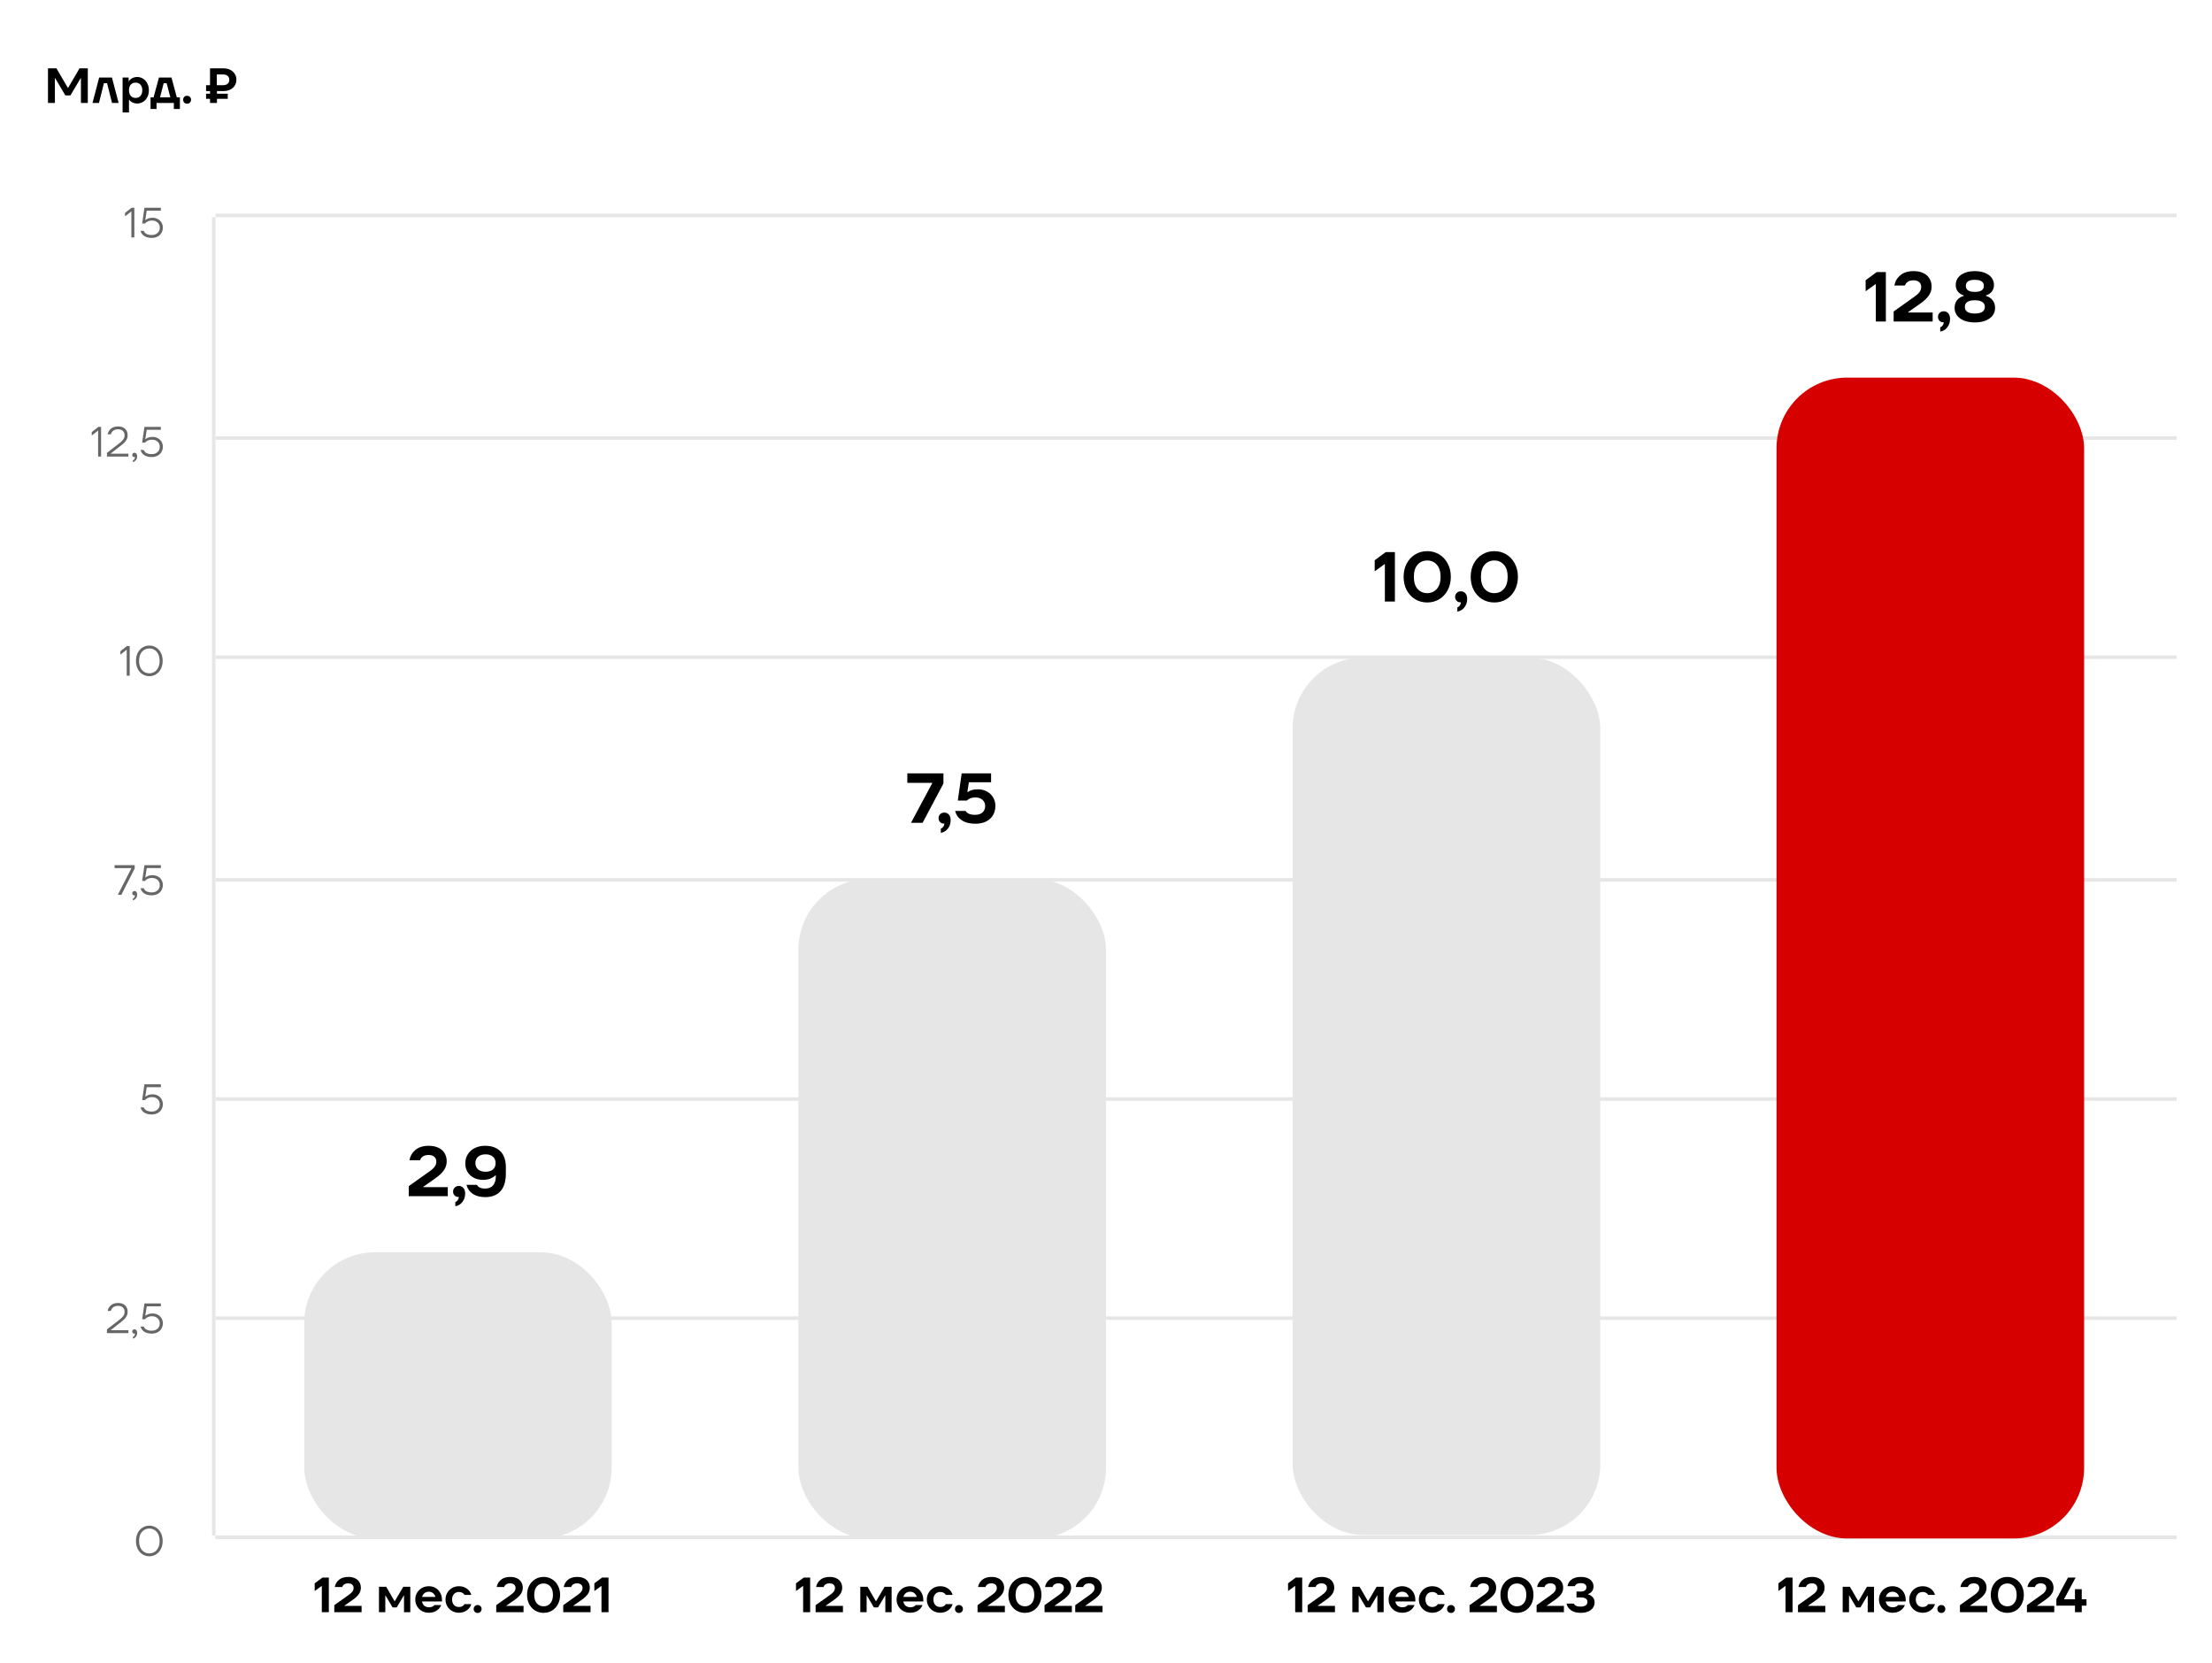
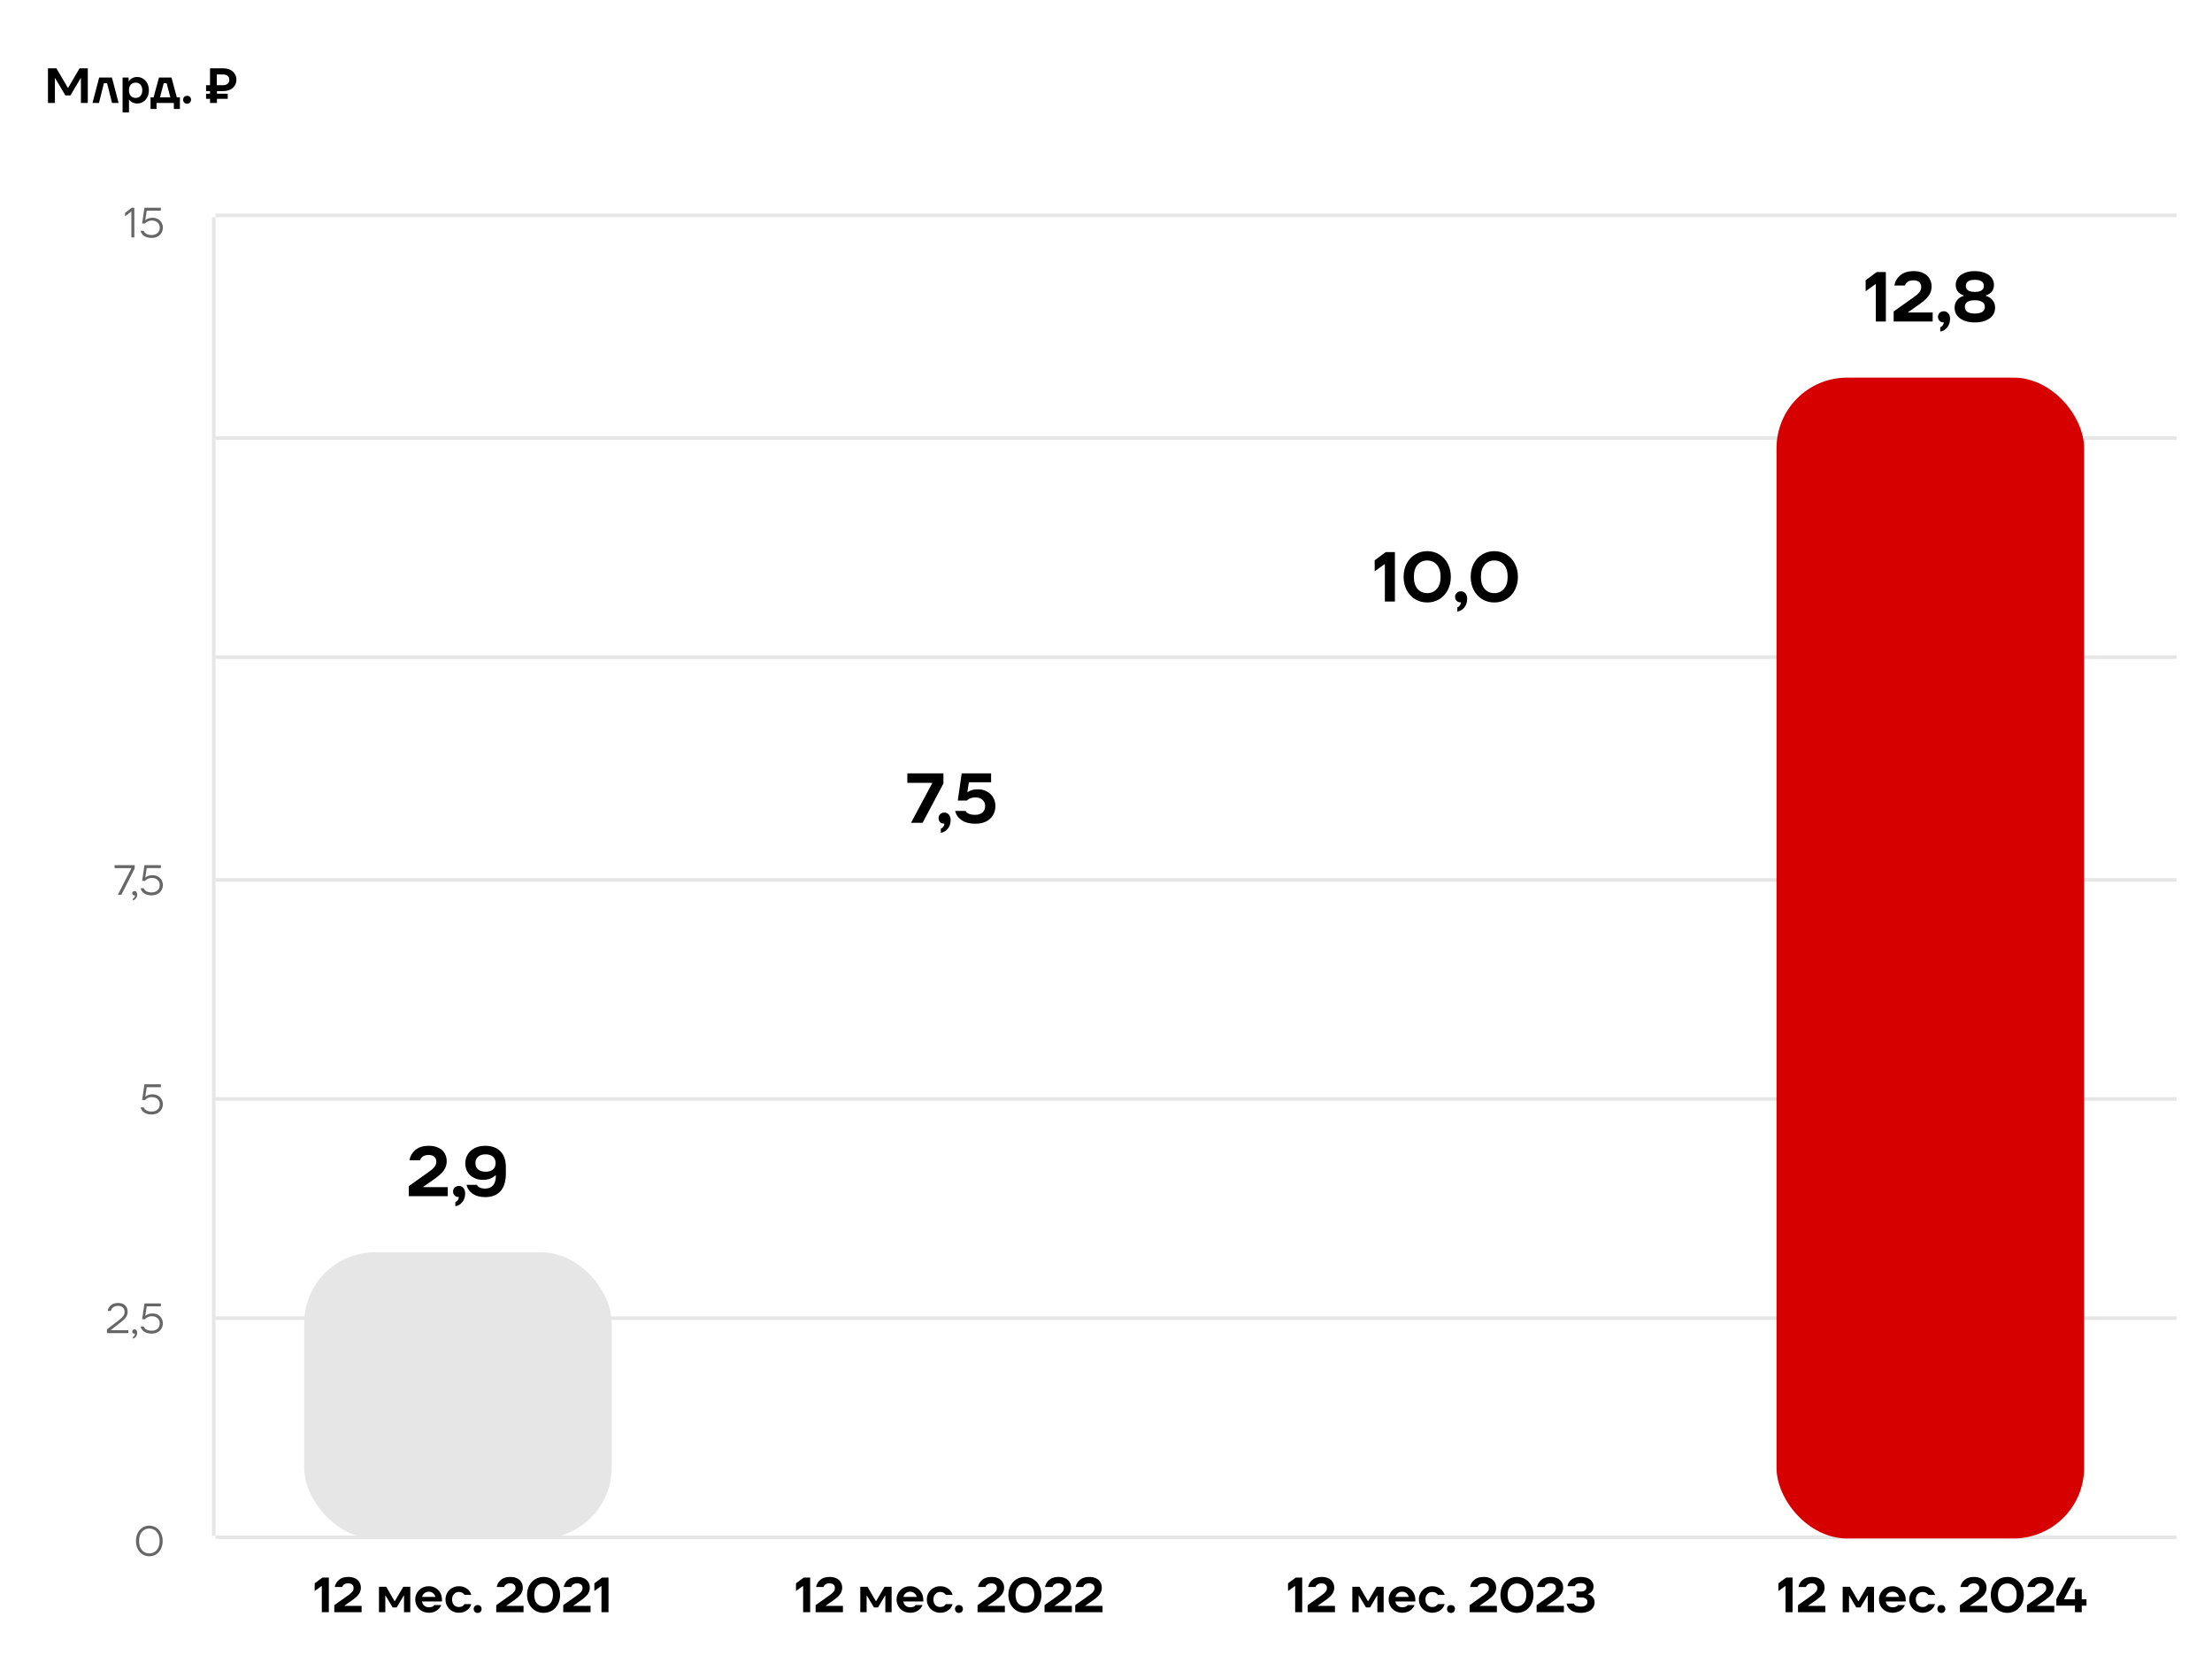
<svg xmlns="http://www.w3.org/2000/svg" width="640" height="481" viewBox="0 0 640 481" fill="none">
  <path d="M62.364 444.664H629.776" stroke="#E6E6E6" stroke-width="1.022" />
  <path d="M62.364 381.277H629.776" stroke="#E6E6E6" stroke-width="1.022" />
  <path d="M62.364 317.891H629.776" stroke="#E6E6E6" stroke-width="1.022" />
  <path d="M62.364 254.504H629.776" stroke="#E6E6E6" stroke-width="1.022" />
  <path d="M62.364 190.095H629.776" stroke="#E6E6E6" stroke-width="1.022" />
  <path d="M62.364 126.709H629.776" stroke="#E6E6E6" stroke-width="1.022" />
  <path d="M62.364 62.3H629.776" stroke="#E6E6E6" stroke-width="1.022" />
-   <path d="M62.364 444.664H629.776" stroke="#E6E6E6" stroke-width="1.022" />
  <path d="M15.885 29.782H13.881V19.763H16.328L19.635 25.417H19.706L23.013 19.763H25.403V29.782H23.413V22.597H23.342L20.379 27.592H18.905L15.956 22.597H15.885V29.782ZM28.636 29.782H26.761L28.693 22.425H32.386L34.318 29.782H32.414L30.983 24.057H30.067L28.636 29.782ZM35.471 32.53V22.425H37.218V23.485H37.289C37.518 23.112 37.847 22.817 38.277 22.597C38.716 22.378 39.188 22.268 39.694 22.268C40.304 22.268 40.867 22.43 41.383 22.755C41.898 23.069 42.308 23.518 42.614 24.1C42.919 24.682 43.072 25.35 43.072 26.104C43.072 26.867 42.919 27.54 42.614 28.122C42.308 28.704 41.898 29.152 41.383 29.467C40.867 29.782 40.304 29.94 39.694 29.94C39.217 29.94 38.768 29.84 38.348 29.639C37.928 29.439 37.609 29.172 37.389 28.838H37.318V32.53H35.471ZM39.236 28.322C39.827 28.322 40.295 28.127 40.638 27.735C40.992 27.344 41.168 26.8 41.168 26.104C41.168 25.407 40.992 24.868 40.638 24.486C40.295 24.095 39.827 23.899 39.236 23.899C38.644 23.899 38.177 24.095 37.833 24.486C37.489 24.878 37.318 25.417 37.318 26.104C37.318 26.791 37.489 27.335 37.833 27.735C38.177 28.127 38.644 28.322 39.236 28.322ZM49.614 22.425L51.16 28.165H52.047V31.514H50.301V29.782H45.291V31.514H43.56V28.165H44.433L45.993 22.425L49.614 22.425ZM49.285 28.165L48.211 24.057H47.367L46.293 28.165H49.285ZM54.135 29.997C53.801 29.997 53.524 29.887 53.305 29.668C53.095 29.448 52.99 29.176 52.99 28.852C52.99 28.527 53.095 28.256 53.305 28.036C53.524 27.817 53.801 27.707 54.135 27.707C54.469 27.707 54.741 27.817 54.951 28.036C55.17 28.256 55.28 28.527 55.28 28.852C55.28 29.176 55.17 29.448 54.951 29.668C54.741 29.887 54.469 29.997 54.135 29.997ZM62.772 26.347V27.106H65.892V28.594H62.772V29.782H60.768V28.594H59.623V27.106H60.768V26.347H59.623V24.644H60.768V19.763H64.604C65.348 19.763 66.007 19.901 66.579 20.178C67.152 20.455 67.595 20.841 67.91 21.337C68.235 21.834 68.397 22.406 68.397 23.055C68.397 23.704 68.235 24.276 67.91 24.773C67.595 25.269 67.152 25.655 66.579 25.932C66.007 26.209 65.348 26.347 64.604 26.347H62.772ZM62.729 21.538V24.644H64.475C65.067 24.644 65.525 24.51 65.849 24.243C66.174 23.966 66.336 23.58 66.336 23.084C66.336 22.587 66.174 22.206 65.849 21.939C65.525 21.672 65.067 21.538 64.475 21.538H62.729Z" fill="black" />
  <path d="M61.853 62.811V444.153" stroke="#E6E6E6" stroke-width="1.022" />
  <path d="M91.051 457.973L93.298 456.313H95.144V466.332H93.112V458.717L91.051 460.206V457.973ZM96.723 466.332V464.3L100.845 461.365C101.37 461.003 101.742 460.669 101.961 460.363C102.19 460.049 102.305 459.71 102.305 459.347C102.305 458.908 102.166 458.574 101.89 458.345C101.622 458.107 101.236 457.987 100.73 457.987C100.272 457.987 99.895 458.083 99.6 458.274C99.313 458.465 99.118 458.722 99.013 459.047H96.866C97.009 458.217 97.41 457.525 98.068 456.971C98.726 456.408 99.633 456.127 100.787 456.127C101.541 456.127 102.19 456.26 102.734 456.528C103.288 456.785 103.703 457.153 103.979 457.63C104.266 458.097 104.409 458.641 104.409 459.261C104.409 459.92 104.223 460.521 103.85 461.065C103.488 461.599 102.882 462.167 102.033 462.768L99.671 464.428V464.5H104.623V466.332H96.723ZM111.482 466.332H109.65V458.975H111.739L114.158 463.14H114.23L116.677 458.975H118.71V466.332H116.892V461.509H116.82L114.788 464.944H113.586L111.553 461.509H111.482V466.332ZM127.88 463.226H122.097C122.193 463.751 122.417 464.161 122.77 464.457C123.123 464.753 123.572 464.901 124.115 464.901C124.86 464.901 125.38 464.686 125.676 464.257H127.651C127.374 464.944 126.926 465.488 126.305 465.888C125.685 466.289 124.941 466.489 124.073 466.489C123.338 466.489 122.67 466.322 122.069 465.989C121.477 465.655 121.01 465.197 120.666 464.614C120.323 464.023 120.151 463.369 120.151 462.654C120.151 461.938 120.323 461.289 120.666 460.707C121.019 460.115 121.491 459.653 122.083 459.319C122.684 458.985 123.347 458.818 124.073 458.818C124.779 458.818 125.418 458.98 125.99 459.304C126.573 459.629 127.031 460.096 127.365 460.707C127.708 461.308 127.88 462.009 127.88 462.811V463.226ZM124.087 460.406C123.591 460.406 123.171 460.54 122.827 460.807C122.484 461.074 122.25 461.442 122.126 461.909H125.976C125.862 461.451 125.633 461.089 125.289 460.821C124.955 460.545 124.554 460.406 124.087 460.406ZM132.794 466.489C132.069 466.489 131.41 466.322 130.819 465.989C130.227 465.655 129.76 465.197 129.416 464.614C129.073 464.023 128.901 463.369 128.901 462.654C128.901 461.938 129.073 461.289 129.416 460.707C129.76 460.115 130.227 459.653 130.819 459.319C131.41 458.985 132.069 458.818 132.794 458.818C133.672 458.818 134.435 459.051 135.084 459.519C135.733 459.987 136.157 460.588 136.358 461.322H134.397C134.254 461.065 134.039 460.86 133.753 460.707C133.476 460.554 133.157 460.478 132.794 460.478C132.202 460.478 131.72 460.678 131.348 461.079C130.986 461.47 130.804 461.995 130.804 462.654C130.804 463.312 130.986 463.842 131.348 464.242C131.72 464.634 132.202 464.829 132.794 464.829C133.157 464.829 133.476 464.758 133.753 464.614C134.03 464.462 134.244 464.252 134.397 463.985H136.358C136.157 464.719 135.728 465.321 135.07 465.788C134.421 466.256 133.662 466.489 132.794 466.489ZM138.195 466.547C137.861 466.547 137.585 466.437 137.365 466.218C137.155 465.998 137.05 465.726 137.05 465.402C137.05 465.077 137.155 464.805 137.365 464.586C137.585 464.366 137.861 464.257 138.195 464.257C138.529 464.257 138.801 464.366 139.011 464.586C139.231 464.805 139.34 465.077 139.34 465.402C139.34 465.726 139.231 465.998 139.011 466.218C138.801 466.437 138.529 466.547 138.195 466.547ZM143.576 466.332V464.3L147.698 461.365C148.223 461.003 148.595 460.669 148.814 460.363C149.043 460.049 149.158 459.71 149.158 459.347C149.158 458.908 149.019 458.574 148.743 458.345C148.475 458.107 148.089 457.987 147.583 457.987C147.125 457.987 146.748 458.083 146.453 458.274C146.166 458.465 145.971 458.722 145.866 459.047H143.719C143.862 458.217 144.263 457.525 144.921 456.971C145.579 456.408 146.486 456.127 147.641 456.127C148.394 456.127 149.043 456.26 149.587 456.528C150.141 456.785 150.556 457.153 150.832 457.63C151.119 458.097 151.262 458.641 151.262 459.261C151.262 459.92 151.076 460.521 150.704 461.065C150.341 461.599 149.735 462.167 148.886 462.768L146.524 464.428V464.5H151.476V466.332H143.576ZM157.278 466.518C156.372 466.518 155.556 466.299 154.831 465.86C154.106 465.411 153.533 464.796 153.113 464.013C152.703 463.221 152.498 462.324 152.498 461.322C152.498 460.321 152.703 459.428 153.113 458.646C153.533 457.854 154.106 457.238 154.831 456.8C155.556 456.351 156.372 456.127 157.278 456.127C158.185 456.127 159.001 456.351 159.726 456.8C160.451 457.238 161.019 457.854 161.429 458.646C161.849 459.428 162.059 460.321 162.059 461.322C162.059 462.324 161.849 463.221 161.429 464.013C161.019 464.796 160.451 465.411 159.726 465.86C159.001 466.299 158.185 466.518 157.278 466.518ZM157.278 464.629C158.08 464.629 158.729 464.343 159.225 463.77C159.731 463.197 159.983 462.382 159.983 461.322C159.983 460.263 159.731 459.447 159.225 458.875C158.729 458.302 158.08 458.016 157.278 458.016C156.477 458.016 155.823 458.302 155.317 458.875C154.821 459.447 154.573 460.263 154.573 461.322C154.573 462.382 154.821 463.197 155.317 463.77C155.823 464.343 156.477 464.629 157.278 464.629ZM162.963 466.332V464.3L167.085 461.365C167.61 461.003 167.982 460.669 168.201 460.363C168.43 460.049 168.545 459.71 168.545 459.347C168.545 458.908 168.406 458.574 168.13 458.345C167.862 458.107 167.476 457.987 166.97 457.987C166.512 457.987 166.135 458.083 165.84 458.274C165.553 458.465 165.358 458.722 165.253 459.047H163.106C163.249 458.217 163.65 457.525 164.308 456.971C164.966 456.408 165.873 456.127 167.028 456.127C167.781 456.127 168.43 456.26 168.974 456.528C169.528 456.785 169.943 457.153 170.219 457.63C170.506 458.097 170.649 458.641 170.649 459.261C170.649 459.92 170.463 460.521 170.091 461.065C169.728 461.599 169.122 462.167 168.273 462.768L165.911 464.428V464.5H170.863V466.332H162.963ZM171.967 457.973L174.214 456.313H176.061V466.332H174.028V458.717L171.967 460.206V457.973Z" fill="black" />
  <path d="M230.31 457.973L232.558 456.313H234.404V466.332H232.372V458.717L230.31 460.206V457.973ZM235.982 466.332V464.3L240.105 461.365C240.629 461.003 241.002 460.669 241.221 460.363C241.45 460.049 241.564 459.71 241.564 459.347C241.564 458.908 241.426 458.574 241.149 458.345C240.882 458.107 240.496 457.987 239.99 457.987C239.532 457.987 239.155 458.083 238.859 458.274C238.573 458.465 238.377 458.722 238.272 459.047H236.126C236.269 458.217 236.669 457.525 237.328 456.971C237.986 456.408 238.893 456.127 240.047 456.127C240.801 456.127 241.45 456.26 241.994 456.528C242.547 456.785 242.962 457.153 243.239 457.63C243.525 458.097 243.669 458.641 243.669 459.261C243.669 459.92 243.482 460.521 243.11 461.065C242.748 461.599 242.142 462.167 241.293 462.768L238.931 464.428V464.5H243.883V466.332H235.982ZM250.742 466.332H248.909V458.975H250.999L253.418 463.14H253.49L255.937 458.975H257.97V466.332H256.152V461.509H256.08L254.048 464.944H252.846L250.813 461.509H250.742V466.332ZM267.14 463.226H261.357C261.453 463.751 261.677 464.161 262.03 464.457C262.383 464.753 262.831 464.901 263.375 464.901C264.12 464.901 264.64 464.686 264.935 464.257H266.911C266.634 464.944 266.185 465.488 265.565 465.888C264.945 466.289 264.201 466.489 263.332 466.489C262.598 466.489 261.93 466.322 261.329 465.989C260.737 465.655 260.269 465.197 259.926 464.614C259.582 464.023 259.411 463.369 259.411 462.654C259.411 461.938 259.582 461.289 259.926 460.707C260.279 460.115 260.751 459.653 261.343 459.319C261.944 458.985 262.607 458.818 263.332 458.818C264.038 458.818 264.678 458.98 265.25 459.304C265.832 459.629 266.29 460.096 266.624 460.707C266.968 461.308 267.14 462.009 267.14 462.811V463.226ZM263.347 460.406C262.85 460.406 262.431 460.54 262.087 460.807C261.744 461.074 261.51 461.442 261.386 461.909H265.236C265.122 461.451 264.892 461.089 264.549 460.821C264.215 460.545 263.814 460.406 263.347 460.406ZM272.054 466.489C271.329 466.489 270.67 466.322 270.079 465.989C269.487 465.655 269.019 465.197 268.676 464.614C268.332 464.023 268.161 463.369 268.161 462.654C268.161 461.938 268.332 461.289 268.676 460.707C269.019 460.115 269.487 459.653 270.079 459.319C270.67 458.985 271.329 458.818 272.054 458.818C272.932 458.818 273.695 459.051 274.344 459.519C274.993 459.987 275.417 460.588 275.618 461.322H273.657C273.514 461.065 273.299 460.86 273.013 460.707C272.736 460.554 272.416 460.478 272.054 460.478C271.462 460.478 270.98 460.678 270.608 461.079C270.246 461.47 270.064 461.995 270.064 462.654C270.064 463.312 270.246 463.842 270.608 464.242C270.98 464.634 271.462 464.829 272.054 464.829C272.416 464.829 272.736 464.758 273.013 464.614C273.289 464.462 273.504 464.252 273.657 463.985H275.618C275.417 464.719 274.988 465.321 274.33 465.788C273.681 466.256 272.922 466.489 272.054 466.489ZM277.455 466.547C277.121 466.547 276.845 466.437 276.625 466.218C276.415 465.998 276.31 465.726 276.31 465.402C276.31 465.077 276.415 464.805 276.625 464.586C276.845 464.366 277.121 464.257 277.455 464.257C277.789 464.257 278.061 464.366 278.271 464.586C278.491 464.805 278.6 465.077 278.6 465.402C278.6 465.726 278.491 465.998 278.271 466.218C278.061 466.437 277.789 466.547 277.455 466.547ZM282.835 466.332V464.3L286.958 461.365C287.482 461.003 287.855 460.669 288.074 460.363C288.303 460.049 288.418 459.71 288.418 459.347C288.418 458.908 288.279 458.574 288.002 458.345C287.735 458.107 287.349 457.987 286.843 457.987C286.385 457.987 286.008 458.083 285.712 458.274C285.426 458.465 285.23 458.722 285.126 459.047H282.979C283.122 458.217 283.522 457.525 284.181 456.971C284.839 456.408 285.746 456.127 286.9 456.127C287.654 456.127 288.303 456.26 288.847 456.528C289.4 456.785 289.815 457.153 290.092 457.63C290.378 458.097 290.522 458.641 290.522 459.261C290.522 459.92 290.335 460.521 289.963 461.065C289.601 461.599 288.995 462.167 288.146 462.768L285.784 464.428V464.5H290.736V466.332H282.835ZM296.538 466.518C295.632 466.518 294.816 466.299 294.091 465.86C293.365 465.411 292.793 464.796 292.373 464.013C291.963 463.221 291.758 462.324 291.758 461.322C291.758 460.321 291.963 459.428 292.373 458.646C292.793 457.854 293.365 457.238 294.091 456.8C294.816 456.351 295.632 456.127 296.538 456.127C297.445 456.127 298.26 456.351 298.986 456.8C299.711 457.238 300.279 457.854 300.689 458.646C301.109 459.428 301.319 460.321 301.319 461.322C301.319 462.324 301.109 463.221 300.689 464.013C300.279 464.796 299.711 465.411 298.986 465.86C298.26 466.299 297.445 466.518 296.538 466.518ZM296.538 464.629C297.34 464.629 297.988 464.343 298.485 463.77C298.99 463.197 299.243 462.382 299.243 461.322C299.243 460.263 298.99 459.447 298.485 458.875C297.988 458.302 297.34 458.016 296.538 458.016C295.737 458.016 295.083 458.302 294.577 458.875C294.081 459.447 293.833 460.263 293.833 461.322C293.833 462.382 294.081 463.197 294.577 463.77C295.083 464.343 295.737 464.629 296.538 464.629ZM302.222 466.332V464.3L306.345 461.365C306.869 461.003 307.242 460.669 307.461 460.363C307.69 460.049 307.805 459.71 307.805 459.347C307.805 458.908 307.666 458.574 307.389 458.345C307.122 458.107 306.736 457.987 306.23 457.987C305.772 457.987 305.395 458.083 305.099 458.274C304.813 458.465 304.617 458.722 304.513 459.047H302.366C302.509 458.217 302.909 457.525 303.568 456.971C304.226 456.408 305.133 456.127 306.287 456.127C307.041 456.127 307.69 456.26 308.234 456.528C308.787 456.785 309.202 457.153 309.479 457.63C309.765 458.097 309.909 458.641 309.909 459.261C309.909 459.92 309.722 460.521 309.35 461.065C308.988 461.599 308.382 462.167 307.533 462.768L305.171 464.428V464.5H310.123V466.332H302.222ZM311.098 466.332V464.3L315.22 461.365C315.745 461.003 316.117 460.669 316.337 460.363C316.566 460.049 316.68 459.71 316.68 459.347C316.68 458.908 316.542 458.574 316.265 458.345C315.998 458.107 315.612 457.987 315.106 457.987C314.648 457.987 314.271 458.083 313.975 458.274C313.689 458.465 313.493 458.722 313.388 459.047H311.241C311.384 458.217 311.785 457.525 312.444 456.971C313.102 456.408 314.009 456.127 315.163 456.127C315.917 456.127 316.566 456.26 317.11 456.528C317.663 456.785 318.078 457.153 318.355 457.63C318.641 458.097 318.784 458.641 318.784 459.261C318.784 459.92 318.598 460.521 318.226 461.065C317.864 461.599 317.258 462.167 316.408 462.768L314.047 464.428V464.5H318.999V466.332H311.098Z" fill="black" />
  <path d="M372.674 457.973L374.922 456.313H376.768V466.332H374.736V458.717L372.674 460.206V457.973ZM378.346 466.332V464.3L382.469 461.365C382.993 461.003 383.366 460.669 383.585 460.363C383.814 460.049 383.929 459.71 383.929 459.347C383.929 458.908 383.79 458.574 383.513 458.345C383.246 458.107 382.86 457.987 382.354 457.987C381.896 457.987 381.519 458.083 381.223 458.274C380.937 458.465 380.741 458.722 380.636 459.047H378.49C378.633 458.217 379.033 457.525 379.692 456.971C380.35 456.408 381.257 456.127 382.411 456.127C383.165 456.127 383.814 456.26 384.358 456.528C384.911 456.785 385.326 457.153 385.603 457.63C385.889 458.097 386.033 458.641 386.033 459.261C386.033 459.92 385.846 460.521 385.474 461.065C385.112 461.599 384.506 462.167 383.657 462.768L381.295 464.428V464.5H386.247V466.332H378.346ZM393.106 466.332H391.273V458.975H393.363L395.782 463.14H395.854L398.301 458.975H400.334V466.332H398.516V461.509H398.444L396.412 464.944H395.21L393.177 461.509H393.106V466.332ZM409.504 463.226H403.721C403.817 463.751 404.041 464.161 404.394 464.457C404.747 464.753 405.195 464.901 405.739 464.901C406.484 464.901 407.004 464.686 407.299 464.257H409.275C408.998 464.944 408.549 465.488 407.929 465.888C407.309 466.289 406.565 466.489 405.696 466.489C404.962 466.489 404.294 466.322 403.693 465.989C403.101 465.655 402.633 465.197 402.29 464.614C401.946 464.023 401.775 463.369 401.775 462.654C401.775 461.938 401.946 461.289 402.29 460.707C402.643 460.115 403.115 459.653 403.707 459.319C404.308 458.985 404.971 458.818 405.696 458.818C406.402 458.818 407.042 458.98 407.614 459.304C408.196 459.629 408.654 460.096 408.988 460.707C409.332 461.308 409.504 462.009 409.504 462.811V463.226ZM405.711 460.406C405.215 460.406 404.795 460.54 404.451 460.807C404.108 461.074 403.874 461.442 403.75 461.909H407.6C407.486 461.451 407.257 461.089 406.913 460.821C406.579 460.545 406.178 460.406 405.711 460.406ZM414.418 466.489C413.693 466.489 413.034 466.322 412.443 465.989C411.851 465.655 411.383 465.197 411.04 464.614C410.696 464.023 410.525 463.369 410.525 462.654C410.525 461.938 410.696 461.289 411.04 460.707C411.383 460.115 411.851 459.653 412.443 459.319C413.034 458.985 413.693 458.818 414.418 458.818C415.296 458.818 416.059 459.051 416.708 459.519C417.357 459.987 417.781 460.588 417.982 461.322H416.021C415.878 461.065 415.663 460.86 415.377 460.707C415.1 460.554 414.78 460.478 414.418 460.478C413.826 460.478 413.344 460.678 412.972 461.079C412.61 461.47 412.428 461.995 412.428 462.654C412.428 463.312 412.61 463.842 412.972 464.242C413.344 464.634 413.826 464.829 414.418 464.829C414.78 464.829 415.1 464.758 415.377 464.614C415.653 464.462 415.868 464.252 416.021 463.985H417.982C417.781 464.719 417.352 465.321 416.694 465.788C416.045 466.256 415.286 466.489 414.418 466.489ZM419.819 466.547C419.485 466.547 419.209 466.437 418.989 466.218C418.779 465.998 418.674 465.726 418.674 465.402C418.674 465.077 418.779 464.805 418.989 464.586C419.209 464.366 419.485 464.257 419.819 464.257C420.153 464.257 420.425 464.366 420.635 464.586C420.855 464.805 420.964 465.077 420.964 465.402C420.964 465.726 420.855 465.998 420.635 466.218C420.425 466.437 420.153 466.547 419.819 466.547ZM425.199 466.332V464.3L429.322 461.365C429.846 461.003 430.219 460.669 430.438 460.363C430.667 460.049 430.782 459.71 430.782 459.347C430.782 458.908 430.643 458.574 430.366 458.345C430.099 458.107 429.713 457.987 429.207 457.987C428.749 457.987 428.372 458.083 428.076 458.274C427.79 458.465 427.594 458.722 427.49 459.047H425.343C425.486 458.217 425.886 457.525 426.545 456.971C427.203 456.408 428.11 456.127 429.264 456.127C430.018 456.127 430.667 456.26 431.211 456.528C431.764 456.785 432.179 457.153 432.456 457.63C432.742 458.097 432.886 458.641 432.886 459.261C432.886 459.92 432.7 460.521 432.327 461.065C431.965 461.599 431.359 462.167 430.51 462.768L428.148 464.428V464.5H433.1V466.332H425.199ZM438.902 466.518C437.996 466.518 437.18 466.299 436.455 465.86C435.729 465.411 435.157 464.796 434.737 464.013C434.327 463.221 434.122 462.324 434.122 461.322C434.122 460.321 434.327 459.428 434.737 458.646C435.157 457.854 435.729 457.238 436.455 456.8C437.18 456.351 437.996 456.127 438.902 456.127C439.809 456.127 440.624 456.351 441.35 456.8C442.075 457.238 442.643 457.854 443.053 458.646C443.473 459.428 443.683 460.321 443.683 461.322C443.683 462.324 443.473 463.221 443.053 464.013C442.643 464.796 442.075 465.411 441.35 465.86C440.624 466.299 439.809 466.518 438.902 466.518ZM438.902 464.629C439.704 464.629 440.352 464.343 440.849 463.77C441.354 463.197 441.607 462.382 441.607 461.322C441.607 460.263 441.354 459.447 440.849 458.875C440.352 458.302 439.704 458.016 438.902 458.016C438.101 458.016 437.447 458.302 436.941 458.875C436.445 459.447 436.197 460.263 436.197 461.322C436.197 462.382 436.445 463.197 436.941 463.77C437.447 464.343 438.101 464.629 438.902 464.629ZM444.586 466.332V464.3L448.709 461.365C449.233 461.003 449.606 460.669 449.825 460.363C450.054 460.049 450.169 459.71 450.169 459.347C450.169 458.908 450.03 458.574 449.753 458.345C449.486 458.107 449.1 457.987 448.594 457.987C448.136 457.987 447.759 458.083 447.463 458.274C447.177 458.465 446.981 458.722 446.877 459.047H444.73C444.873 458.217 445.273 457.525 445.932 456.971C446.59 456.408 447.497 456.127 448.651 456.127C449.405 456.127 450.054 456.26 450.598 456.528C451.151 456.785 451.566 457.153 451.843 457.63C452.129 458.097 452.273 458.641 452.273 459.261C452.273 459.92 452.086 460.521 451.714 461.065C451.352 461.599 450.746 462.167 449.897 462.768L447.535 464.428V464.5H452.487V466.332H444.586ZM457.344 466.518C456.19 466.518 455.259 466.27 454.553 465.774C453.847 465.278 453.413 464.634 453.251 463.842H455.369C455.493 464.128 455.713 464.347 456.028 464.5C456.343 464.643 456.777 464.715 457.33 464.715C457.969 464.715 458.456 464.595 458.79 464.357C459.124 464.109 459.291 463.765 459.291 463.326C459.291 462.916 459.129 462.606 458.804 462.396C458.489 462.176 458.027 462.067 457.416 462.067H456.128V460.363H457.316C457.86 460.363 458.275 460.254 458.561 460.034C458.857 459.815 459.005 459.509 459.005 459.118C459.005 458.737 458.866 458.446 458.59 458.245C458.313 458.035 457.903 457.93 457.359 457.93C456.882 457.93 456.505 458.002 456.228 458.145C455.961 458.288 455.76 458.508 455.627 458.803H453.523C453.666 457.964 454.076 457.31 454.754 456.842C455.431 456.365 456.304 456.127 457.373 456.127C458.136 456.127 458.795 456.241 459.348 456.47C459.902 456.699 460.322 457.024 460.608 457.444C460.904 457.854 461.052 458.331 461.052 458.875C461.052 459.409 460.913 459.867 460.636 460.249C460.369 460.621 459.978 460.903 459.463 461.093V461.165C460.045 461.327 460.508 461.613 460.851 462.024C461.195 462.425 461.366 462.926 461.366 463.527C461.366 464.08 461.209 464.586 460.894 465.044C460.589 465.492 460.131 465.85 459.52 466.117C458.919 466.385 458.194 466.518 457.344 466.518Z" fill="black" />
  <path d="M514.548 457.973L516.796 456.313H518.642V466.332H516.61V458.717L514.548 460.206V457.973ZM520.22 466.332V464.3L524.343 461.365C524.867 461.003 525.24 460.669 525.459 460.363C525.688 460.049 525.802 459.71 525.802 459.347C525.802 458.908 525.664 458.574 525.387 458.345C525.12 458.107 524.734 457.987 524.228 457.987C523.77 457.987 523.393 458.083 523.097 458.274C522.811 458.465 522.615 458.722 522.51 459.047H520.364C520.507 458.217 520.907 457.525 521.566 456.971C522.224 456.408 523.131 456.127 524.285 456.127C525.039 456.127 525.688 456.26 526.232 456.528C526.785 456.785 527.2 457.153 527.477 457.63C527.763 458.097 527.907 458.641 527.907 459.261C527.907 459.92 527.72 460.521 527.348 461.065C526.986 461.599 526.38 462.167 525.531 462.768L523.169 464.428V464.5H528.121V466.332H520.22ZM534.98 466.332H533.147V458.975H535.237L537.656 463.14H537.728L540.175 458.975H542.208V466.332H540.39V461.509H540.318L538.286 464.944H537.084L535.051 461.509H534.98V466.332ZM551.378 463.226H545.595C545.691 463.751 545.915 464.161 546.268 464.457C546.621 464.753 547.069 464.901 547.613 464.901C548.358 464.901 548.878 464.686 549.173 464.257H551.149C550.872 464.944 550.423 465.488 549.803 465.888C549.183 466.289 548.439 466.489 547.57 466.489C546.836 466.489 546.168 466.322 545.567 465.989C544.975 465.655 544.507 465.197 544.164 464.614C543.82 464.023 543.649 463.369 543.649 462.654C543.649 461.938 543.82 461.289 544.164 460.707C544.517 460.115 544.989 459.653 545.581 459.319C546.182 458.985 546.845 458.818 547.57 458.818C548.276 458.818 548.916 458.98 549.488 459.304C550.07 459.629 550.528 460.096 550.862 460.707C551.206 461.308 551.378 462.009 551.378 462.811V463.226ZM547.585 460.406C547.088 460.406 546.669 460.54 546.325 460.807C545.982 461.074 545.748 461.442 545.624 461.909H549.474C549.36 461.451 549.131 461.089 548.787 460.821C548.453 460.545 548.052 460.406 547.585 460.406ZM556.292 466.489C555.567 466.489 554.908 466.322 554.317 465.989C553.725 465.655 553.257 465.197 552.914 464.614C552.57 464.023 552.399 463.369 552.399 462.654C552.399 461.938 552.57 461.289 552.914 460.707C553.257 460.115 553.725 459.653 554.317 459.319C554.908 458.985 555.567 458.818 556.292 458.818C557.17 458.818 557.933 459.051 558.582 459.519C559.231 459.987 559.655 460.588 559.856 461.322H557.895C557.752 461.065 557.537 460.86 557.251 460.707C556.974 460.554 556.654 460.478 556.292 460.478C555.7 460.478 555.218 460.678 554.846 461.079C554.484 461.47 554.302 461.995 554.302 462.654C554.302 463.312 554.484 463.842 554.846 464.242C555.218 464.634 555.7 464.829 556.292 464.829C556.654 464.829 556.974 464.758 557.251 464.614C557.527 464.462 557.742 464.252 557.895 463.985H559.856C559.655 464.719 559.226 465.321 558.568 465.788C557.919 466.256 557.16 466.489 556.292 466.489ZM561.693 466.547C561.359 466.547 561.083 466.437 560.863 466.218C560.653 465.998 560.548 465.726 560.548 465.402C560.548 465.077 560.653 464.805 560.863 464.586C561.083 464.366 561.359 464.257 561.693 464.257C562.027 464.257 562.299 464.366 562.509 464.586C562.729 464.805 562.838 465.077 562.838 465.402C562.838 465.726 562.729 465.998 562.509 466.218C562.299 466.437 562.027 466.547 561.693 466.547ZM567.073 466.332V464.3L571.196 461.365C571.72 461.003 572.093 460.669 572.312 460.363C572.541 460.049 572.656 459.71 572.656 459.347C572.656 458.908 572.517 458.574 572.24 458.345C571.973 458.107 571.587 457.987 571.081 457.987C570.623 457.987 570.246 458.083 569.95 458.274C569.664 458.465 569.468 458.722 569.364 459.047H567.217C567.36 458.217 567.76 457.525 568.419 456.971C569.077 456.408 569.984 456.127 571.138 456.127C571.892 456.127 572.541 456.26 573.085 456.528C573.638 456.785 574.053 457.153 574.33 457.63C574.616 458.097 574.76 458.641 574.76 459.261C574.76 459.92 574.573 460.521 574.201 461.065C573.839 461.599 573.233 462.167 572.384 462.768L570.022 464.428V464.5H574.974V466.332H567.073ZM580.776 466.518C579.87 466.518 579.054 466.299 578.329 465.86C577.603 465.411 577.031 464.796 576.611 464.013C576.201 463.221 575.996 462.324 575.996 461.322C575.996 460.321 576.201 459.428 576.611 458.646C577.031 457.854 577.603 457.238 578.329 456.8C579.054 456.351 579.87 456.127 580.776 456.127C581.683 456.127 582.498 456.351 583.224 456.8C583.949 457.238 584.517 457.854 584.927 458.646C585.347 459.428 585.557 460.321 585.557 461.322C585.557 462.324 585.347 463.221 584.927 464.013C584.517 464.796 583.949 465.411 583.224 465.86C582.498 466.299 581.683 466.518 580.776 466.518ZM580.776 464.629C581.578 464.629 582.226 464.343 582.723 463.77C583.228 463.197 583.481 462.382 583.481 461.322C583.481 460.263 583.228 459.447 582.723 458.875C582.226 458.302 581.578 458.016 580.776 458.016C579.975 458.016 579.321 458.302 578.815 458.875C578.319 459.447 578.071 460.263 578.071 461.322C578.071 462.382 578.319 463.197 578.815 463.77C579.321 464.343 579.975 464.629 580.776 464.629ZM586.46 466.332V464.3L590.583 461.365C591.107 461.003 591.48 460.669 591.699 460.363C591.928 460.049 592.043 459.71 592.043 459.347C592.043 458.908 591.904 458.574 591.627 458.345C591.36 458.107 590.974 457.987 590.468 457.987C590.01 457.987 589.633 458.083 589.337 458.274C589.051 458.465 588.855 458.722 588.751 459.047H586.604C586.747 458.217 587.147 457.525 587.806 456.971C588.464 456.408 589.371 456.127 590.525 456.127C591.279 456.127 591.928 456.26 592.472 456.528C593.025 456.785 593.44 457.153 593.717 457.63C594.003 458.097 594.147 458.641 594.147 459.261C594.147 459.92 593.96 460.521 593.588 461.065C593.226 461.599 592.62 462.167 591.771 462.768L589.409 464.428V464.5H594.361V466.332H586.46ZM602.313 462.596H603.687V464.428H602.313V466.332H600.352V464.428H594.971V462.568L598.334 456.313H600.539L597.204 462.525V462.596H600.352V459.676H602.313V462.596Z" fill="black" />
  <path d="M43.211 450.154C42.508 450.154 41.861 449.974 41.273 449.614C40.684 449.254 40.213 448.739 39.862 448.068C39.518 447.397 39.346 446.616 39.346 445.725C39.346 444.833 39.518 444.052 39.862 443.381C40.213 442.711 40.684 442.195 41.273 441.836C41.861 441.476 42.508 441.296 43.211 441.296C43.914 441.296 44.556 441.476 45.137 441.836C45.726 442.195 46.192 442.711 46.536 443.381C46.887 444.052 47.063 444.833 47.063 445.725C47.063 446.616 46.887 447.397 46.536 448.068C46.192 448.739 45.726 449.254 45.137 449.614C44.556 449.974 43.914 450.154 43.211 450.154ZM43.211 449.319C43.751 449.319 44.245 449.184 44.695 448.914C45.145 448.636 45.505 448.227 45.775 447.688C46.045 447.148 46.18 446.493 46.18 445.725C46.18 444.956 46.045 444.301 45.775 443.762C45.505 443.222 45.145 442.817 44.695 442.547C44.245 442.269 43.751 442.13 43.211 442.13C42.663 442.13 42.164 442.269 41.714 442.547C41.264 442.817 40.904 443.222 40.635 443.762C40.373 444.301 40.242 444.956 40.242 445.725C40.242 446.493 40.373 447.148 40.635 447.688C40.904 448.227 41.264 448.636 41.714 448.914C42.164 449.184 42.663 449.319 43.211 449.319Z" fill="#666666" />
  <path d="M30.945 385.61V384.53L34.49 381.794C35.071 381.345 35.476 380.948 35.705 380.604C35.934 380.261 36.048 379.881 36.048 379.463C36.048 378.907 35.877 378.478 35.533 378.175C35.198 377.873 34.736 377.721 34.147 377.721C33.582 377.721 33.12 377.856 32.76 378.126C32.409 378.396 32.18 378.748 32.073 379.181H31.153C31.268 378.527 31.583 377.983 32.098 377.55C32.613 377.108 33.3 376.887 34.159 376.887C35.018 376.887 35.693 377.116 36.183 377.574C36.682 378.032 36.932 378.654 36.932 379.439C36.932 379.987 36.784 380.49 36.49 380.948C36.196 381.398 35.693 381.893 34.981 382.432L32.061 384.714V384.776H37.153V385.61H30.945ZM38.941 384.506C39.17 384.506 39.35 384.6 39.481 384.788C39.62 384.968 39.69 385.209 39.69 385.512C39.69 385.929 39.575 386.293 39.346 386.604C39.117 386.914 38.819 387.111 38.451 387.192V386.714C38.631 386.649 38.778 386.518 38.892 386.321C39.007 386.133 39.056 385.937 39.04 385.733C38.974 385.749 38.917 385.757 38.868 385.757C38.688 385.757 38.541 385.7 38.426 385.585C38.312 385.471 38.254 385.324 38.254 385.144C38.254 384.964 38.316 384.812 38.438 384.69C38.569 384.567 38.737 384.506 38.941 384.506ZM43.878 385.745C43.011 385.745 42.295 385.561 41.731 385.193C41.175 384.817 40.819 384.318 40.663 383.696H41.584C41.731 384.089 42.005 384.391 42.406 384.604C42.815 384.808 43.305 384.911 43.878 384.911C44.36 384.911 44.777 384.817 45.129 384.628C45.489 384.44 45.763 384.187 45.951 383.868C46.139 383.541 46.233 383.173 46.233 382.764C46.233 382.387 46.139 382.044 45.951 381.733C45.771 381.422 45.51 381.177 45.166 380.997C44.822 380.809 44.418 380.715 43.951 380.715C43.542 380.715 43.158 380.792 42.798 380.948C42.438 381.103 42.16 381.316 41.964 381.586H41.13L41.792 377.022H46.54V377.856H42.455L42.038 380.58H42.099C42.344 380.367 42.639 380.204 42.982 380.089C43.334 379.975 43.706 379.917 44.099 379.917C44.696 379.917 45.223 380.044 45.681 380.298C46.139 380.551 46.491 380.895 46.736 381.328C46.99 381.762 47.117 382.24 47.117 382.764C47.117 383.336 46.982 383.847 46.712 384.297C46.45 384.747 46.074 385.103 45.583 385.364C45.092 385.618 44.524 385.745 43.878 385.745Z" fill="#666666" />
  <path d="M43.878 322.358C43.011 322.358 42.295 322.174 41.731 321.806C41.175 321.43 40.819 320.931 40.664 320.309H41.584C41.731 320.702 42.005 321.004 42.406 321.217C42.815 321.422 43.306 321.524 43.878 321.524C44.361 321.524 44.778 321.43 45.129 321.242C45.489 321.054 45.763 320.8 45.951 320.481C46.139 320.154 46.233 319.786 46.233 319.377C46.233 319.001 46.139 318.657 45.951 318.346C45.771 318.036 45.51 317.79 45.166 317.61C44.823 317.422 44.418 317.328 43.952 317.328C43.543 317.328 43.158 317.406 42.798 317.561C42.438 317.717 42.16 317.929 41.964 318.199H41.13L41.792 313.635H46.54V314.47H42.455L42.038 317.193H42.099C42.344 316.98 42.639 316.817 42.982 316.702C43.334 316.588 43.706 316.531 44.099 316.531C44.696 316.531 45.223 316.657 45.681 316.911C46.139 317.164 46.491 317.508 46.736 317.941C46.99 318.375 47.117 318.853 47.117 319.377C47.117 319.949 46.982 320.461 46.712 320.91C46.45 321.36 46.074 321.716 45.583 321.978C45.093 322.231 44.524 322.358 43.878 322.358Z" fill="#666666" />
  <path d="M35.106 258.836H34.087L38.013 251.169V251.107H33.155V250.249H38.97V251.205L35.106 258.836ZM38.942 257.732C39.171 257.732 39.351 257.826 39.481 258.014C39.621 258.194 39.69 258.436 39.69 258.738C39.69 259.155 39.576 259.519 39.347 259.83C39.118 260.141 38.819 260.337 38.451 260.419V259.941C38.631 259.875 38.778 259.744 38.893 259.548C39.007 259.36 39.056 259.164 39.04 258.959C38.974 258.975 38.917 258.984 38.868 258.984C38.688 258.984 38.541 258.926 38.426 258.812C38.312 258.697 38.255 258.55 38.255 258.37C38.255 258.19 38.316 258.039 38.439 257.916C38.57 257.794 38.737 257.732 38.942 257.732ZM43.878 258.971C43.011 258.971 42.295 258.787 41.731 258.419C41.175 258.043 40.819 257.544 40.664 256.923H41.584C41.731 257.315 42.005 257.618 42.406 257.83C42.815 258.035 43.306 258.137 43.878 258.137C44.361 258.137 44.778 258.043 45.129 257.855C45.489 257.667 45.763 257.413 45.951 257.094C46.139 256.767 46.233 256.399 46.233 255.99C46.233 255.614 46.139 255.27 45.951 254.96C45.771 254.649 45.51 254.403 45.166 254.224C44.823 254.035 44.418 253.941 43.952 253.941C43.543 253.941 43.158 254.019 42.798 254.174C42.438 254.33 42.16 254.542 41.964 254.812H41.13L41.792 250.249H46.54V251.083H42.455L42.038 253.806H42.099C42.344 253.594 42.639 253.43 42.982 253.316C43.334 253.201 43.706 253.144 44.099 253.144C44.696 253.144 45.223 253.271 45.681 253.524C46.139 253.778 46.491 254.121 46.736 254.555C46.99 254.988 47.117 255.467 47.117 255.99C47.117 256.563 46.982 257.074 46.712 257.524C46.45 257.974 46.074 258.329 45.583 258.591C45.093 258.845 44.524 258.971 43.878 258.971Z" fill="#666666" />
-   <path d="M34.827 188.371L36.728 186.862H37.526V195.45H36.667V187.917L34.827 189.365V188.371ZM43.21 195.585C42.507 195.585 41.861 195.405 41.272 195.045C40.683 194.685 40.213 194.17 39.861 193.5C39.517 192.829 39.346 192.048 39.346 191.156C39.346 190.265 39.517 189.484 39.861 188.813C40.213 188.142 40.683 187.627 41.272 187.267C41.861 186.907 42.507 186.727 43.21 186.727C43.914 186.727 44.556 186.907 45.136 187.267C45.725 187.627 46.191 188.142 46.535 188.813C46.887 189.484 47.062 190.265 47.062 191.156C47.062 192.048 46.887 192.829 46.535 193.5C46.191 194.17 45.725 194.685 45.136 195.045C44.556 195.405 43.914 195.585 43.21 195.585ZM43.21 194.751C43.75 194.751 44.245 194.616 44.695 194.346C45.145 194.068 45.504 193.659 45.774 193.119C46.044 192.579 46.179 191.925 46.179 191.156C46.179 190.387 46.044 189.733 45.774 189.193C45.504 188.654 45.145 188.249 44.695 187.979C44.245 187.701 43.75 187.562 43.21 187.562C42.662 187.562 42.163 187.701 41.713 187.979C41.264 188.249 40.904 188.654 40.634 189.193C40.372 189.733 40.241 190.387 40.241 191.156C40.241 191.925 40.372 192.579 40.634 193.119C40.904 193.659 41.264 194.068 41.713 194.346C42.163 194.616 42.662 194.751 43.21 194.751Z" fill="#666666" />
-   <path d="M26.548 124.985L28.45 123.476H29.247V132.063H28.388V124.531L26.548 125.978V124.985ZM30.944 132.063V130.984L34.49 128.248C35.071 127.798 35.475 127.401 35.704 127.058C35.933 126.714 36.048 126.334 36.048 125.917C36.048 125.361 35.876 124.931 35.533 124.629C35.197 124.326 34.735 124.175 34.146 124.175C33.582 124.175 33.12 124.31 32.76 124.58C32.408 124.85 32.179 125.201 32.073 125.635H31.153C31.267 124.981 31.582 124.437 32.097 124.003C32.613 123.561 33.3 123.341 34.158 123.341C35.017 123.341 35.692 123.57 36.183 124.028C36.682 124.486 36.931 125.107 36.931 125.892C36.931 126.44 36.784 126.943 36.489 127.401C36.195 127.851 35.692 128.346 34.98 128.886L32.061 131.168V131.229H37.152V132.063H30.944ZM38.941 130.959C39.17 130.959 39.35 131.053 39.481 131.241C39.62 131.421 39.689 131.663 39.689 131.965C39.689 132.382 39.575 132.746 39.346 133.057C39.117 133.368 38.818 133.564 38.45 133.646V133.168C38.63 133.102 38.777 132.971 38.892 132.775C39.006 132.587 39.056 132.391 39.039 132.186C38.974 132.203 38.916 132.211 38.867 132.211C38.687 132.211 38.54 132.153 38.426 132.039C38.311 131.924 38.254 131.777 38.254 131.597C38.254 131.417 38.315 131.266 38.438 131.143C38.569 131.021 38.736 130.959 38.941 130.959ZM43.877 132.198C43.01 132.198 42.295 132.014 41.73 131.646C41.174 131.27 40.818 130.771 40.663 130.15H41.583C41.73 130.542 42.004 130.845 42.405 131.057C42.814 131.262 43.305 131.364 43.877 131.364C44.36 131.364 44.777 131.27 45.129 131.082C45.489 130.894 45.763 130.64 45.951 130.321C46.139 129.994 46.233 129.626 46.233 129.217C46.233 128.841 46.139 128.497 45.951 128.187C45.771 127.876 45.509 127.631 45.165 127.451C44.822 127.262 44.417 127.168 43.951 127.168C43.542 127.168 43.157 127.246 42.798 127.401C42.438 127.557 42.16 127.77 41.963 128.039H41.129L41.792 123.476H46.539V124.31H42.454L42.037 127.033H42.098C42.344 126.821 42.638 126.657 42.982 126.543C43.333 126.428 43.706 126.371 44.098 126.371C44.695 126.371 45.223 126.498 45.681 126.751C46.139 127.005 46.49 127.348 46.736 127.782C46.989 128.215 47.116 128.694 47.116 129.217C47.116 129.79 46.981 130.301 46.711 130.751C46.45 131.201 46.073 131.556 45.583 131.818C45.092 132.072 44.523 132.198 43.877 132.198Z" fill="#666666" />
  <path d="M36.169 61.598L38.071 60.089H38.868V68.677H38.009V61.144L36.169 62.592V61.598ZM43.877 68.812C43.011 68.812 42.295 68.628 41.73 68.26C41.174 67.883 40.819 67.385 40.663 66.763H41.583C41.73 67.156 42.005 67.458 42.405 67.671C42.814 67.875 43.305 67.978 43.877 67.978C44.36 67.978 44.777 67.883 45.129 67.695C45.489 67.507 45.763 67.254 45.951 66.935C46.139 66.608 46.233 66.239 46.233 65.831C46.233 65.454 46.139 65.111 45.951 64.8C45.771 64.489 45.509 64.244 45.166 64.064C44.822 63.876 44.417 63.782 43.951 63.782C43.542 63.782 43.158 63.859 42.798 64.015C42.438 64.17 42.16 64.383 41.964 64.653H41.129L41.792 60.089H46.54V60.923H42.454L42.037 63.647H42.099C42.344 63.434 42.638 63.27 42.982 63.156C43.334 63.041 43.706 62.984 44.098 62.984C44.695 62.984 45.223 63.111 45.681 63.365C46.139 63.618 46.491 63.962 46.736 64.395C46.99 64.829 47.116 65.307 47.116 65.831C47.116 66.403 46.981 66.914 46.712 67.364C46.45 67.814 46.074 68.17 45.583 68.431C45.092 68.685 44.524 68.812 43.877 68.812Z" fill="#666666" />
  <path d="M118.267 346V343.096L124.156 338.905C124.906 338.387 125.437 337.91 125.751 337.473C126.078 337.024 126.242 336.54 126.242 336.022C126.242 335.395 126.044 334.918 125.649 334.59C125.267 334.25 124.715 334.079 123.992 334.079C123.338 334.079 122.8 334.216 122.377 334.488C121.968 334.761 121.689 335.129 121.539 335.592H118.472C118.676 334.406 119.249 333.418 120.189 332.627C121.13 331.823 122.425 331.421 124.074 331.421C125.151 331.421 126.078 331.612 126.855 331.994C127.646 332.362 128.239 332.886 128.634 333.568C129.043 334.236 129.247 335.013 129.247 335.899C129.247 336.84 128.982 337.698 128.45 338.475C127.932 339.239 127.066 340.05 125.853 340.909L122.479 343.281V343.383H129.554V346H118.267ZM132.787 343.035C133.305 343.035 133.735 343.233 134.075 343.628C134.416 344.023 134.587 344.555 134.587 345.223C134.587 346.177 134.321 346.995 133.789 347.677C133.257 348.358 132.576 348.767 131.744 348.904V347.697C132.044 347.588 132.283 347.397 132.46 347.125C132.651 346.866 132.753 346.566 132.767 346.225H132.624C132.174 346.225 131.806 346.075 131.519 345.775C131.233 345.475 131.09 345.1 131.09 344.65C131.09 344.201 131.247 343.819 131.56 343.505C131.874 343.192 132.283 343.035 132.787 343.035ZM140.41 346.266C138.951 346.266 137.745 345.952 136.791 345.325C135.85 344.685 135.244 343.812 134.971 342.708H137.997C138.147 343.049 138.427 343.315 138.836 343.505C139.258 343.696 139.762 343.792 140.349 343.792C141.371 343.792 142.141 343.485 142.659 342.872C143.191 342.245 143.457 341.372 143.457 340.254V339.968H143.354C142.414 340.84 141.201 341.277 139.715 341.277C138.761 341.277 137.895 341.079 137.118 340.684C136.341 340.288 135.728 339.729 135.278 339.007C134.842 338.285 134.623 337.453 134.623 336.512C134.623 335.545 134.862 334.672 135.339 333.895C135.816 333.118 136.491 332.512 137.363 332.075C138.249 331.639 139.258 331.421 140.39 331.421C142.23 331.421 143.682 331.939 144.745 332.975C145.822 334.011 146.36 335.579 146.36 337.678V339.436C146.36 341.727 145.835 343.437 144.786 344.569C143.75 345.7 142.291 346.266 140.41 346.266ZM140.492 338.925C141.391 338.925 142.1 338.707 142.618 338.271C143.136 337.821 143.395 337.208 143.395 336.431C143.395 335.64 143.136 335.02 142.618 334.57C142.1 334.12 141.391 333.895 140.492 333.895C139.592 333.895 138.876 334.12 138.345 334.57C137.813 335.02 137.547 335.64 137.547 336.431C137.547 337.208 137.813 337.821 138.345 338.271C138.876 338.707 139.592 338.925 140.492 338.925Z" fill="black" />
  <rect x="88.027" y="362.224" width="88.946" height="82.776" rx="20.477" fill="#E6E6E6" />
  <path d="M266.934 238H263.581L269.715 226.55V226.447H262.517V223.687H272.966V226.631L266.934 238ZM273.251 235.035C273.769 235.035 274.199 235.233 274.539 235.628C274.88 236.023 275.051 236.555 275.051 237.223C275.051 238.177 274.785 238.995 274.253 239.677C273.721 240.358 273.04 240.767 272.208 240.904V239.697C272.508 239.588 272.747 239.397 272.924 239.125C273.115 238.866 273.217 238.566 273.231 238.225H273.088C272.638 238.225 272.27 238.075 271.983 237.775C271.697 237.475 271.554 237.1 271.554 236.65C271.554 236.201 271.711 235.819 272.024 235.505C272.338 235.192 272.747 235.035 273.251 235.035ZM282.194 238.266C280.586 238.266 279.27 237.925 278.248 237.243C277.226 236.548 276.599 235.655 276.367 234.565H279.373C279.563 234.919 279.897 235.199 280.375 235.403C280.852 235.594 281.431 235.689 282.113 235.689C283.053 235.689 283.776 235.458 284.28 234.994C284.784 234.517 285.037 233.89 285.037 233.113C285.037 232.391 284.778 231.804 284.26 231.355C283.755 230.891 283.074 230.659 282.215 230.659C281.165 230.659 280.34 230.959 279.741 231.559H277.123L278.248 223.687H286.754V226.263H280.334L279.884 229.105H279.986C280.409 228.819 280.845 228.615 281.295 228.492C281.758 228.369 282.31 228.308 282.951 228.308C283.919 228.308 284.784 228.519 285.548 228.942C286.311 229.351 286.911 229.923 287.347 230.659C287.783 231.382 288.001 232.2 288.001 233.113C288.001 234.149 287.756 235.062 287.265 235.853C286.788 236.63 286.113 237.23 285.241 237.652C284.369 238.061 283.353 238.266 282.194 238.266Z" fill="black" />
-   <rect x="231" y="254.224" width="89" height="190.776" rx="20.447" fill="#E6E6E6" />
  <path d="M397.742 162.059L400.952 159.687H403.59V174H400.686V163.122L397.742 165.249V162.059ZM412.94 174.266C411.645 174.266 410.479 173.952 409.443 173.325C408.407 172.685 407.589 171.805 406.99 170.688C406.404 169.556 406.11 168.275 406.11 166.843C406.11 165.412 406.404 164.138 406.99 163.02C407.589 161.888 408.407 161.009 409.443 160.382C410.479 159.741 411.645 159.421 412.94 159.421C414.235 159.421 415.4 159.741 416.436 160.382C417.472 161.009 418.283 161.888 418.87 163.02C419.469 164.138 419.769 165.412 419.769 166.843C419.769 168.275 419.469 169.556 418.87 170.688C418.283 171.805 417.472 172.685 416.436 173.325C415.4 173.952 414.235 174.266 412.94 174.266ZM412.94 171.567C414.085 171.567 415.012 171.158 415.721 170.34C416.443 169.522 416.804 168.357 416.804 166.843C416.804 165.33 416.443 164.165 415.721 163.347C415.012 162.529 414.085 162.12 412.94 162.12C411.795 162.12 410.861 162.529 410.139 163.347C409.43 164.165 409.075 165.33 409.075 166.843C409.075 168.357 409.43 169.522 410.139 170.34C410.861 171.158 411.795 171.567 412.94 171.567ZM422.701 171.035C423.219 171.035 423.648 171.233 423.989 171.628C424.33 172.023 424.5 172.555 424.5 173.223C424.5 174.177 424.234 174.995 423.703 175.677C423.171 176.358 422.49 176.767 421.658 176.904V175.697C421.958 175.588 422.197 175.397 422.374 175.125C422.565 174.866 422.667 174.566 422.68 174.225H422.537C422.087 174.225 421.719 174.075 421.433 173.775C421.147 173.475 421.004 173.1 421.004 172.65C421.004 172.201 421.161 171.819 421.474 171.505C421.788 171.192 422.197 171.035 422.701 171.035ZM432.349 174.266C431.054 174.266 429.888 173.952 428.852 173.325C427.816 172.685 426.998 171.805 426.399 170.688C425.812 169.556 425.519 168.275 425.519 166.843C425.519 165.412 425.812 164.138 426.399 163.02C426.998 161.888 427.816 161.009 428.852 160.382C429.888 159.741 431.054 159.421 432.349 159.421C433.644 159.421 434.809 159.741 435.845 160.382C436.881 161.009 437.692 161.888 438.279 163.02C438.878 164.138 439.178 165.412 439.178 166.843C439.178 168.275 438.878 169.556 438.279 170.688C437.692 171.805 436.881 172.685 435.845 173.325C434.809 173.952 433.644 174.266 432.349 174.266ZM432.349 171.567C433.494 171.567 434.421 171.158 435.13 170.34C435.852 169.522 436.213 168.357 436.213 166.843C436.213 165.33 435.852 164.165 435.13 163.347C434.421 162.529 433.494 162.12 432.349 162.12C431.204 162.12 430.27 162.529 429.548 163.347C428.839 164.165 428.484 165.33 428.484 166.843C428.484 168.357 428.839 169.522 429.548 170.34C430.27 171.158 431.204 171.567 432.349 171.567Z" fill="black" />
-   <rect x="374" y="190.224" width="89" height="253.776" rx="20.447" fill="#E6E6E6" />
  <path d="M539.789 81.059L542.999 78.687H545.637V93H542.733V82.122L539.789 84.249V81.059ZM547.891 93V90.097L553.78 85.905C554.53 85.387 555.062 84.91 555.375 84.474C555.702 84.024 555.866 83.54 555.866 83.022C555.866 82.395 555.668 81.918 555.273 81.59C554.891 81.25 554.339 81.079 553.617 81.079C552.962 81.079 552.424 81.216 552.001 81.488C551.592 81.761 551.313 82.129 551.163 82.592H548.096C548.3 81.406 548.873 80.418 549.813 79.627C550.754 78.823 552.049 78.421 553.698 78.421C554.775 78.421 555.702 78.612 556.479 78.994C557.27 79.362 557.863 79.886 558.258 80.568C558.667 81.236 558.872 82.013 558.872 82.899C558.872 83.84 558.606 84.698 558.074 85.475C557.556 86.239 556.691 87.05 555.477 87.909L552.104 90.281V90.383H559.178V93H547.891ZM562.411 90.035C562.929 90.035 563.359 90.233 563.7 90.628C564.04 91.023 564.211 91.555 564.211 92.223C564.211 93.177 563.945 93.995 563.413 94.677C562.882 95.358 562.2 95.767 561.369 95.903V94.697C561.668 94.588 561.907 94.397 562.084 94.125C562.275 93.866 562.377 93.566 562.391 93.225H562.248C561.798 93.225 561.43 93.075 561.144 92.775C560.857 92.475 560.714 92.1 560.714 91.65C560.714 91.201 560.871 90.819 561.185 90.505C561.498 90.192 561.907 90.035 562.411 90.035ZM571.375 93.266C570.189 93.266 569.153 93.089 568.267 92.734C567.395 92.38 566.72 91.889 566.243 91.262C565.766 90.621 565.527 89.878 565.527 89.033C565.527 88.188 565.759 87.459 566.222 86.845C566.699 86.232 567.36 85.809 568.206 85.578V85.475C566.638 84.93 565.854 83.908 565.854 82.408C565.854 81.618 566.079 80.922 566.529 80.323C566.979 79.723 567.619 79.259 568.451 78.932C569.282 78.591 570.257 78.421 571.375 78.421C572.493 78.421 573.467 78.591 574.299 78.932C575.144 79.259 575.792 79.73 576.241 80.343C576.691 80.943 576.916 81.631 576.916 82.408C576.916 83.908 576.132 84.93 574.565 85.475V85.578C575.396 85.809 576.051 86.232 576.528 86.845C577.005 87.459 577.243 88.188 577.243 89.033C577.243 89.878 577.005 90.621 576.528 91.262C576.051 91.889 575.369 92.38 574.483 92.734C573.597 93.089 572.561 93.266 571.375 93.266ZM571.375 84.433C573.12 84.433 573.992 83.853 573.992 82.695C573.992 81.522 573.12 80.936 571.375 80.936C569.644 80.936 568.778 81.522 568.778 82.695C568.778 83.853 569.644 84.433 571.375 84.433ZM571.375 90.689C572.329 90.689 573.052 90.526 573.542 90.199C574.033 89.872 574.278 89.394 574.278 88.767C574.278 88.154 574.033 87.684 573.542 87.356C573.052 87.016 572.329 86.845 571.375 86.845C570.421 86.845 569.698 87.009 569.208 87.336C568.73 87.663 568.492 88.14 568.492 88.767C568.492 89.394 568.73 89.872 569.208 90.199C569.698 90.526 570.421 90.689 571.375 90.689Z" fill="black" />
  <rect x="514" y="109.224" width="89" height="335.776" rx="20.447" fill="#D60000" />
</svg>